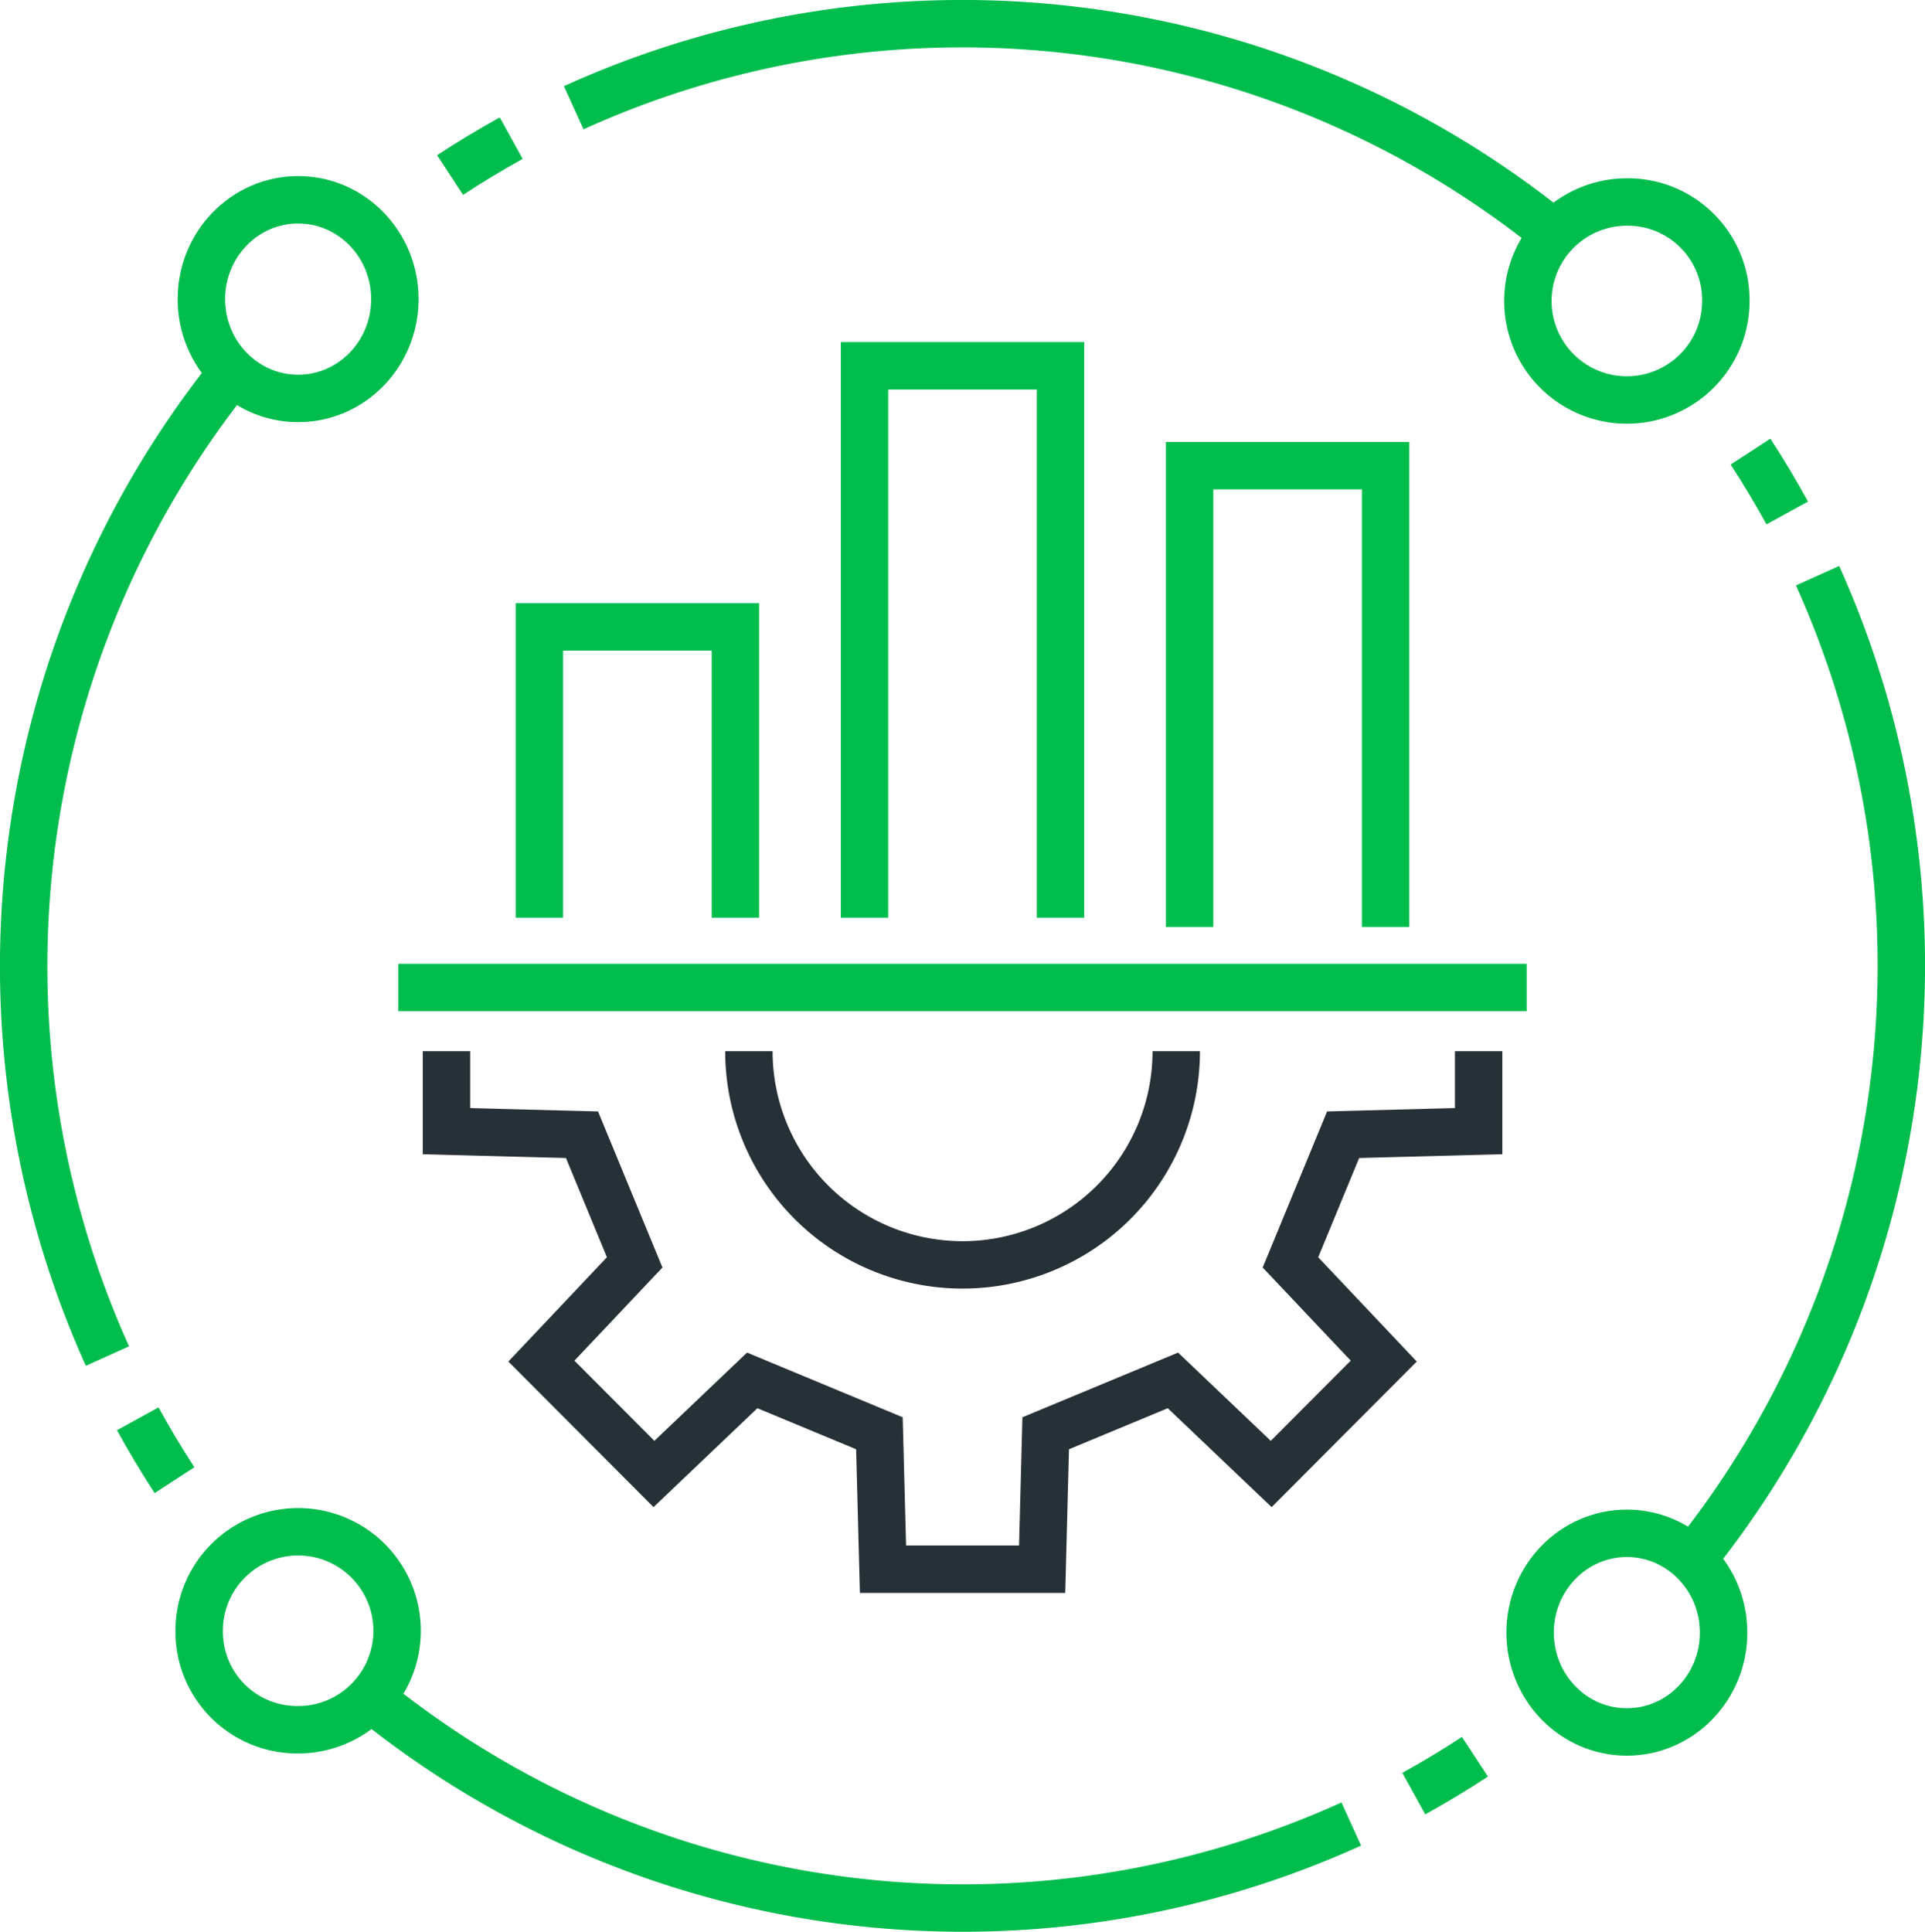
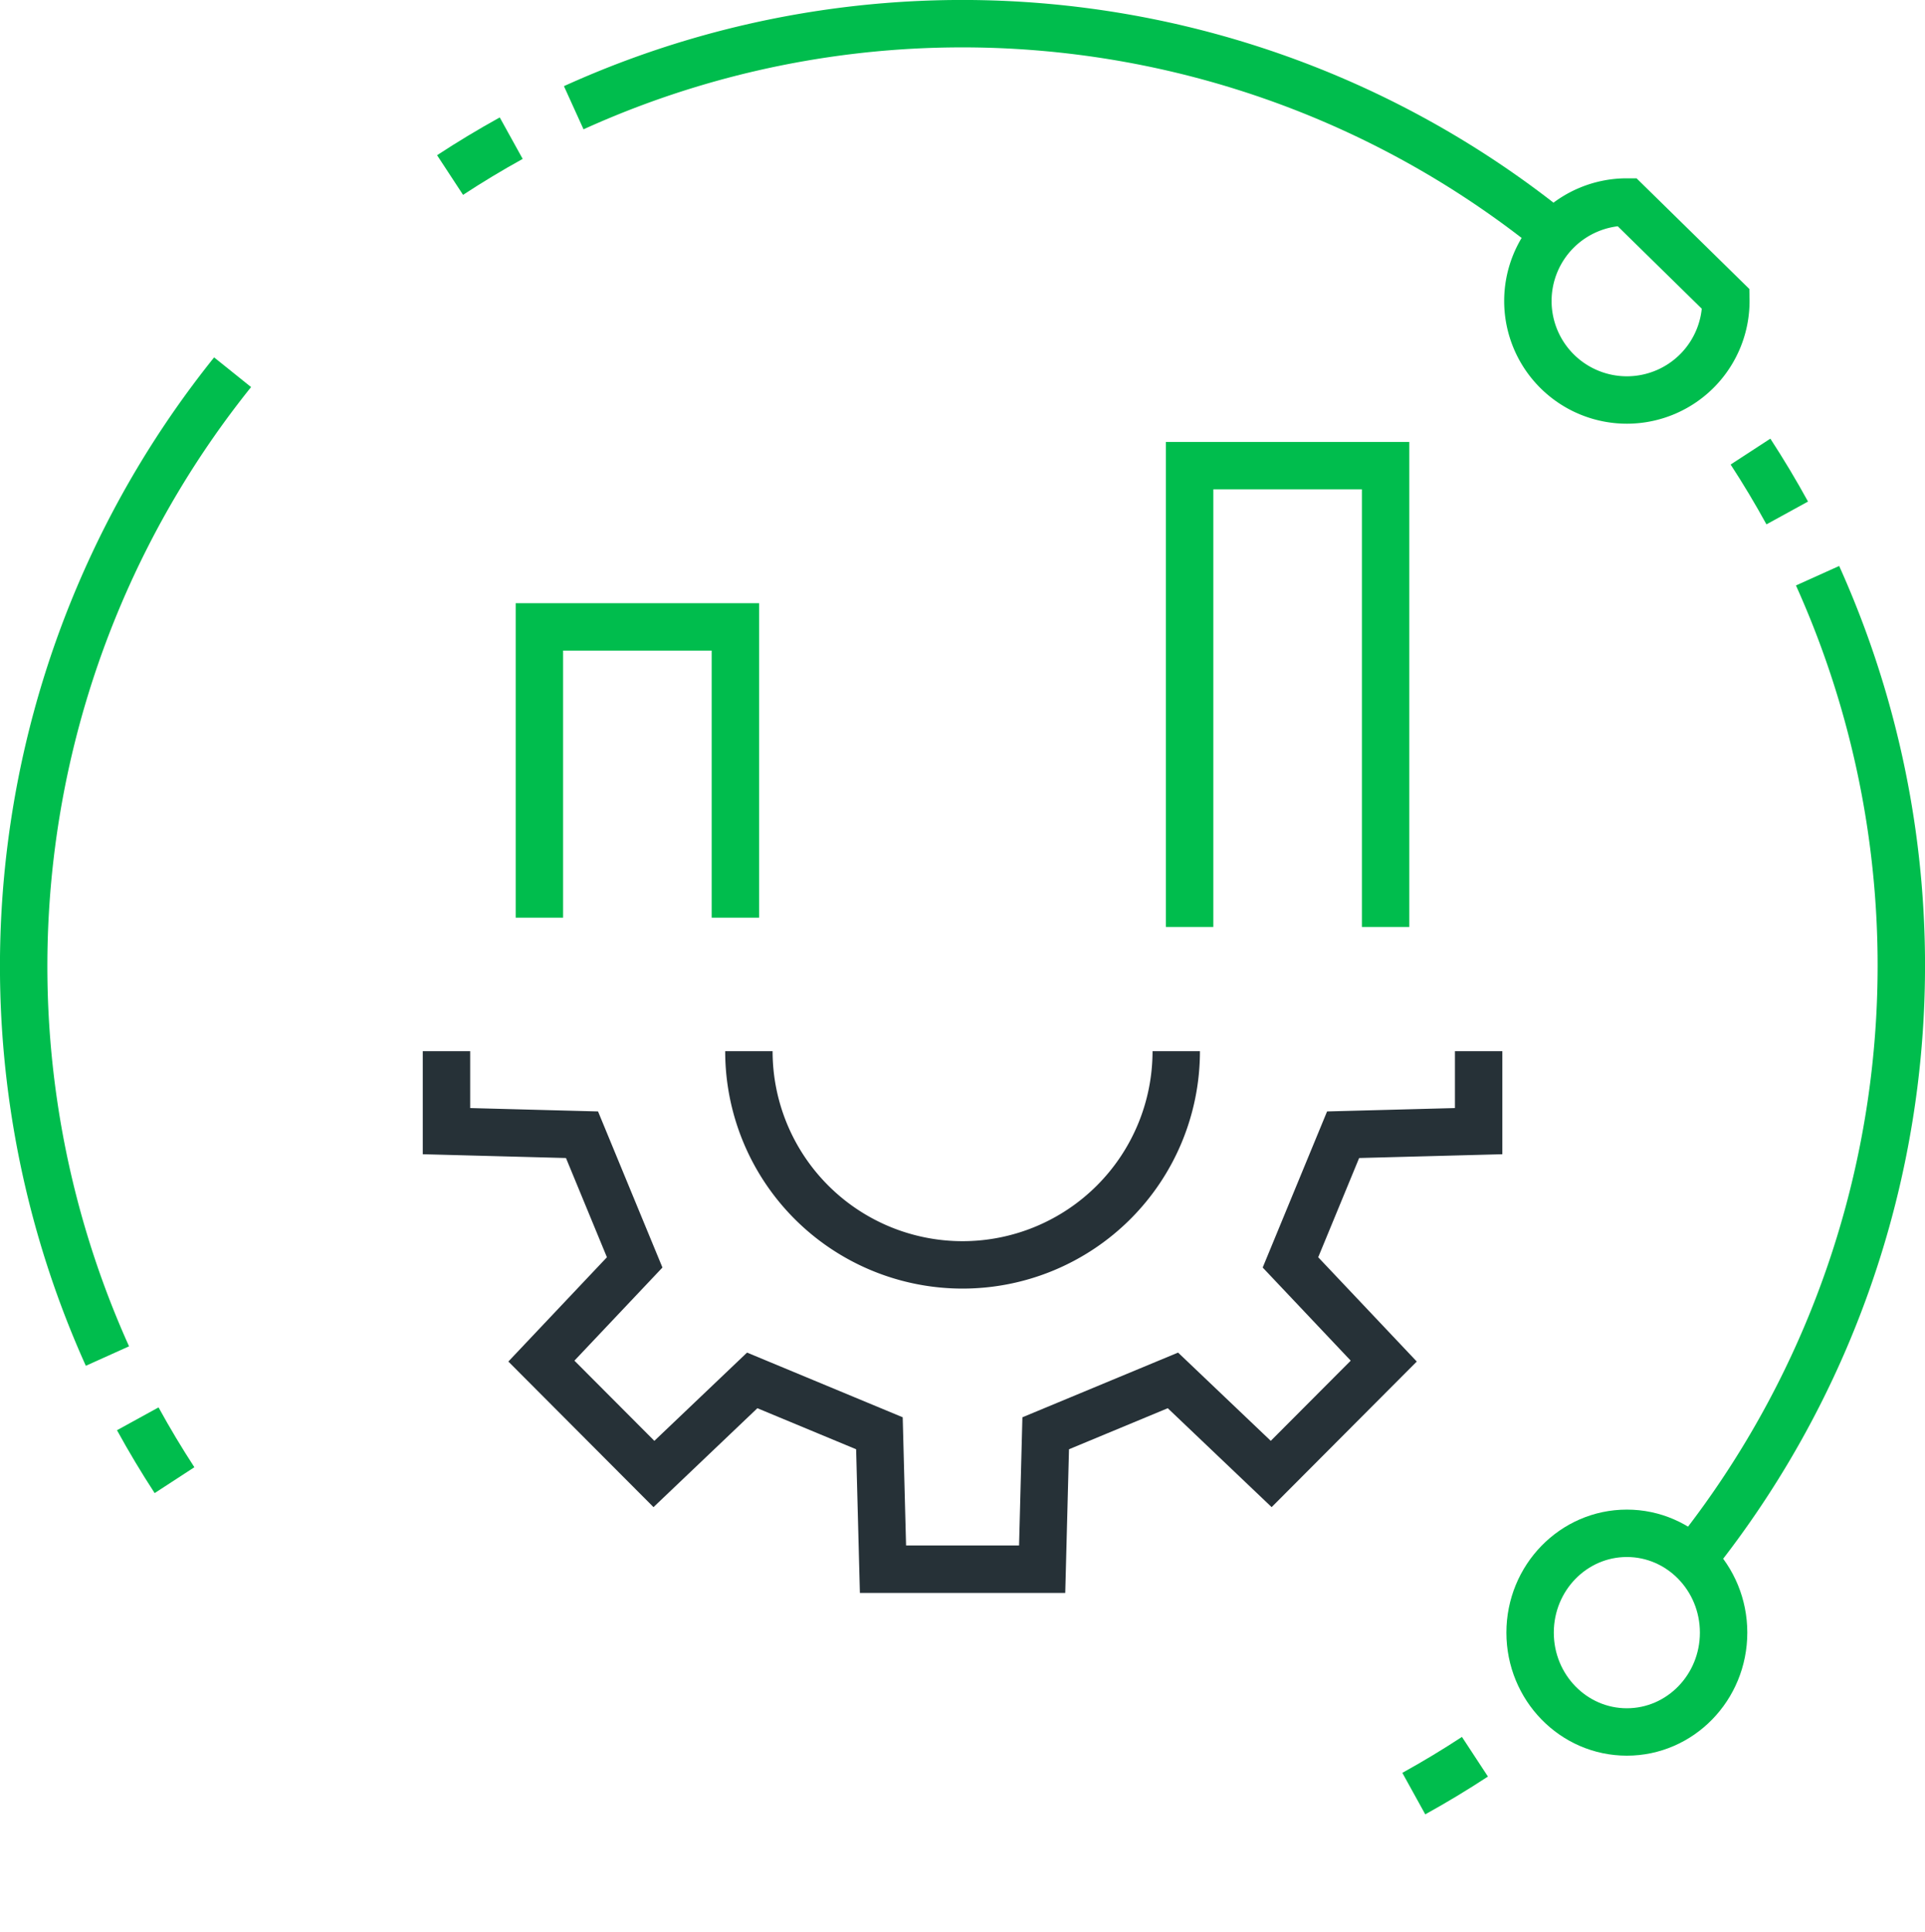
<svg xmlns="http://www.w3.org/2000/svg" width="101.515" height="101.868" viewBox="0 0 101.515 101.868">
  <g id="devops-icon" transform="translate(-783.724 -37.051)">
    <g id="Group_3320" data-name="Group 3320">
      <path id="Path_7527" data-name="Path 7527" d="M861.7,92.484V96.7l-7.147.189-2.777,6.732,4.92,5.205-5.935,5.953-5.183-4.935-6.709,2.788-.187,7.169h-8.394l-.188-7.169-6.708-2.788-5.183,4.935-5.935-5.953,4.92-5.205-2.778-6.732-7.147-.189V92.484m15.948,0a11.268,11.268,0,1,0,22.536,0" fill="none" stroke="#263137" stroke-miterlimit="10" stroke-width="2.5" />
    </g>
    <path id="Path_7528" data-name="Path 7528" d="M846.458,85.932V61.606h10.336V85.932" fill="none" stroke="#00BD4D" stroke-miterlimit="10" stroke-width="2.5" />
    <path id="Path_7529" data-name="Path 7529" d="M822.505,85.442V70.11H812.169V85.442" fill="none" stroke="#00BD4D" stroke-miterlimit="10" stroke-width="2.5" />
-     <path id="Path_7530" data-name="Path 7530" d="M839.65,85.442v-29.1H829.314v29.1" fill="none" stroke="#00BD4D" stroke-miterlimit="10" stroke-width="2.5" />
-     <line id="Line_2115" data-name="Line 2115" x2="59.505" transform="translate(804.73 89.126)" fill="none" stroke="#00BD4D" stroke-miterlimit="10" stroke-width="2.5" />
    <g id="Group_3321" data-name="Group 3321">
      <path id="Path_7531" data-name="Path 7531" d="M813.98,42.732a49.568,49.568,0,0,1,51.7,6.628" fill="none" stroke="#00BD4D" stroke-miterlimit="10" stroke-width="2.5" />
      <path id="Path_7532" data-name="Path 7532" d="M876.036,60.865q1.027,1.576,1.938,3.236" fill="none" stroke="#00BD4D" stroke-miterlimit="10" stroke-width="2.5" />
-       <path id="Path_7533" data-name="Path 7533" d="M874.736,52.824a5.22,5.22,0,1,1-5.219-5.12A5.17,5.17,0,0,1,874.736,52.824Z" fill="none" stroke="#00BD4D" stroke-miterlimit="10" stroke-width="2.5" />
+       <path id="Path_7533" data-name="Path 7533" d="M874.736,52.824a5.22,5.22,0,1,1-5.219-5.12Z" fill="none" stroke="#00BD4D" stroke-miterlimit="10" stroke-width="2.5" />
    </g>
    <g id="Group_3322" data-name="Group 3322">
      <path id="Path_7534" data-name="Path 7534" d="M879.573,67.41a50.035,50.035,0,0,1-6.6,51.88" fill="none" stroke="#00BD4D" stroke-miterlimit="10" stroke-width="2.5" />
      <path id="Path_7535" data-name="Path 7535" d="M861.505,129.689q-1.572,1.031-3.224,1.944" fill="none" stroke="#00BD4D" stroke-miterlimit="10" stroke-width="2.5" />
      <ellipse id="Ellipse_1288" data-name="Ellipse 1288" cx="5.102" cy="5.238" rx="5.102" ry="5.238" transform="translate(864.414 117.907)" fill="none" stroke="#00BD4D" stroke-miterlimit="10" stroke-width="2.5" />
    </g>
    <g id="Group_3323" data-name="Group 3323">
-       <path id="Path_7536" data-name="Path 7536" d="M854.983,133.238a49.564,49.564,0,0,1-51.694-6.629" fill="none" stroke="#00BD4D" stroke-miterlimit="10" stroke-width="2.5" />
      <path id="Path_7537" data-name="Path 7537" d="M792.927,115.105q-1.027-1.577-1.938-3.236" fill="none" stroke="#00BD4D" stroke-miterlimit="10" stroke-width="2.5" />
-       <path id="Path_7538" data-name="Path 7538" d="M794.227,123.146a5.22,5.22,0,1,1,5.22,5.12A5.171,5.171,0,0,1,794.227,123.146Z" fill="none" stroke="#00BD4D" stroke-miterlimit="10" stroke-width="2.5" />
    </g>
    <g id="Group_3324" data-name="Group 3324">
      <path id="Path_7539" data-name="Path 7539" d="M789.39,108.56a50.035,50.035,0,0,1,6.6-51.88" fill="none" stroke="#00BD4D" stroke-miterlimit="10" stroke-width="2.5" />
      <path id="Path_7540" data-name="Path 7540" d="M807.458,46.281q1.572-1.03,3.225-1.944" fill="none" stroke="#00BD4D" stroke-miterlimit="10" stroke-width="2.5" />
-       <ellipse id="Ellipse_1289" data-name="Ellipse 1289" cx="5.102" cy="5.238" rx="5.102" ry="5.238" transform="translate(794.344 47.586)" fill="none" stroke="#00BD4D" stroke-miterlimit="10" stroke-width="2.5" />
    </g>
  </g>
</svg>